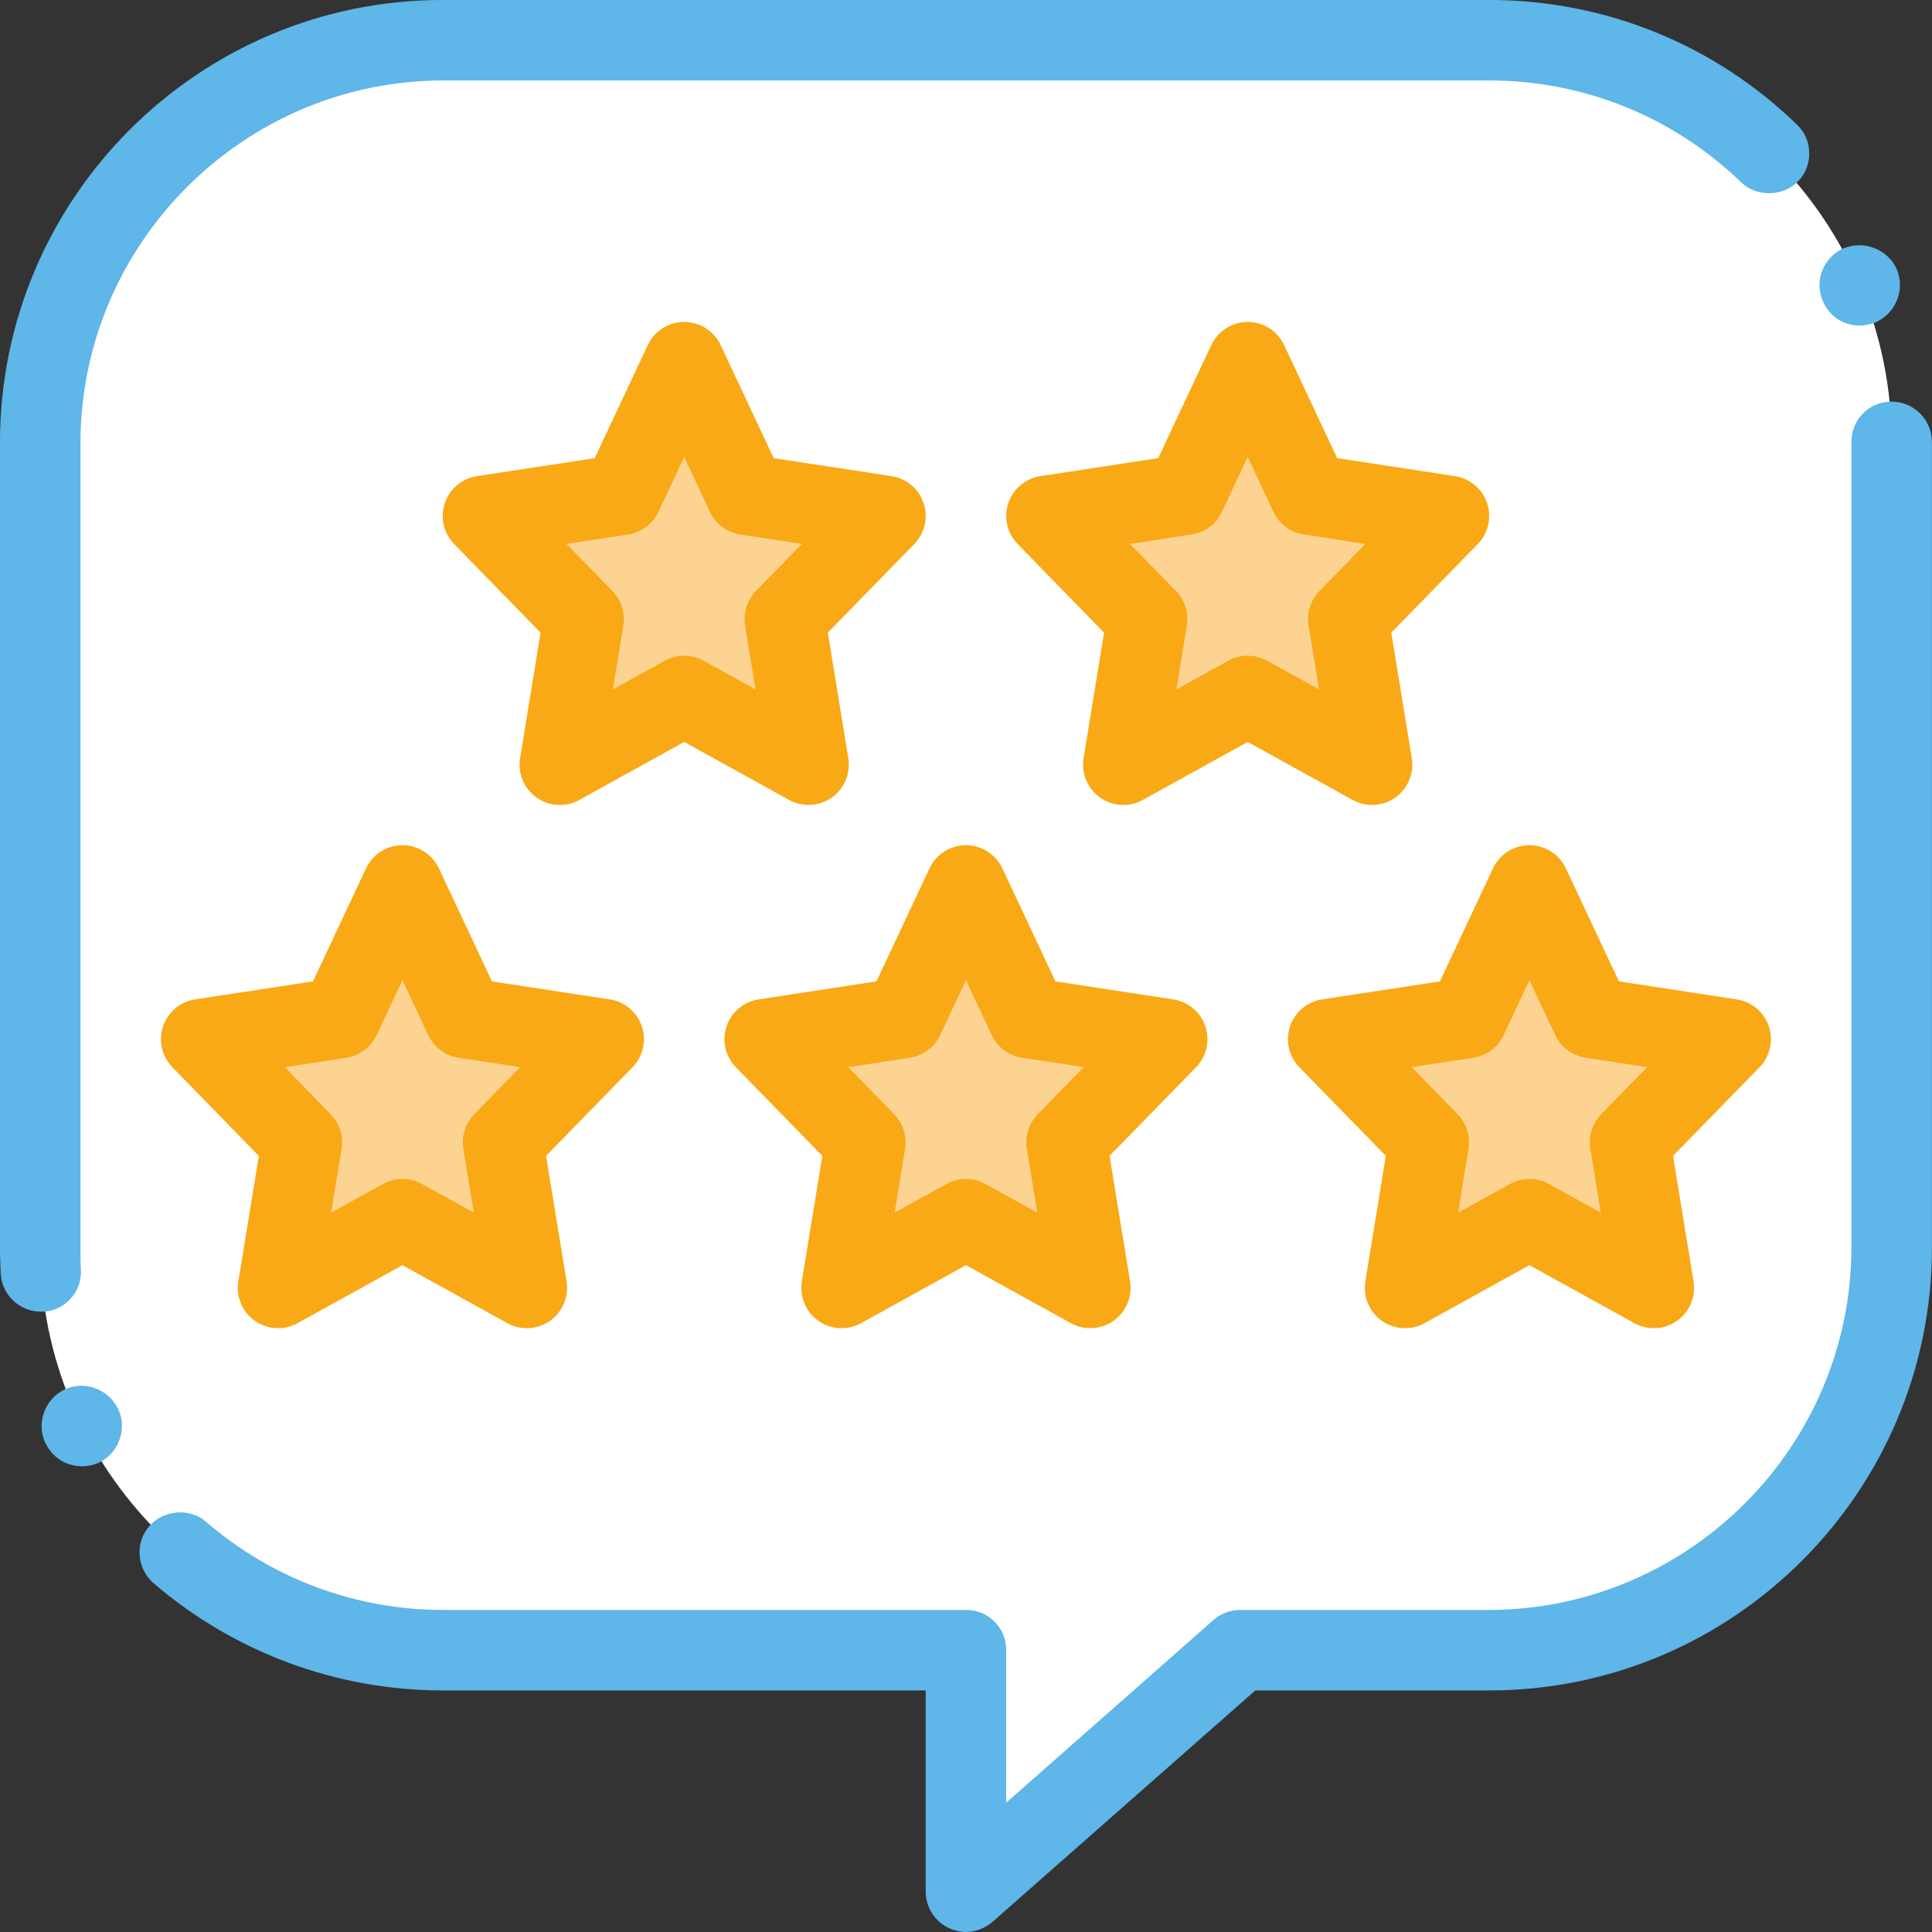
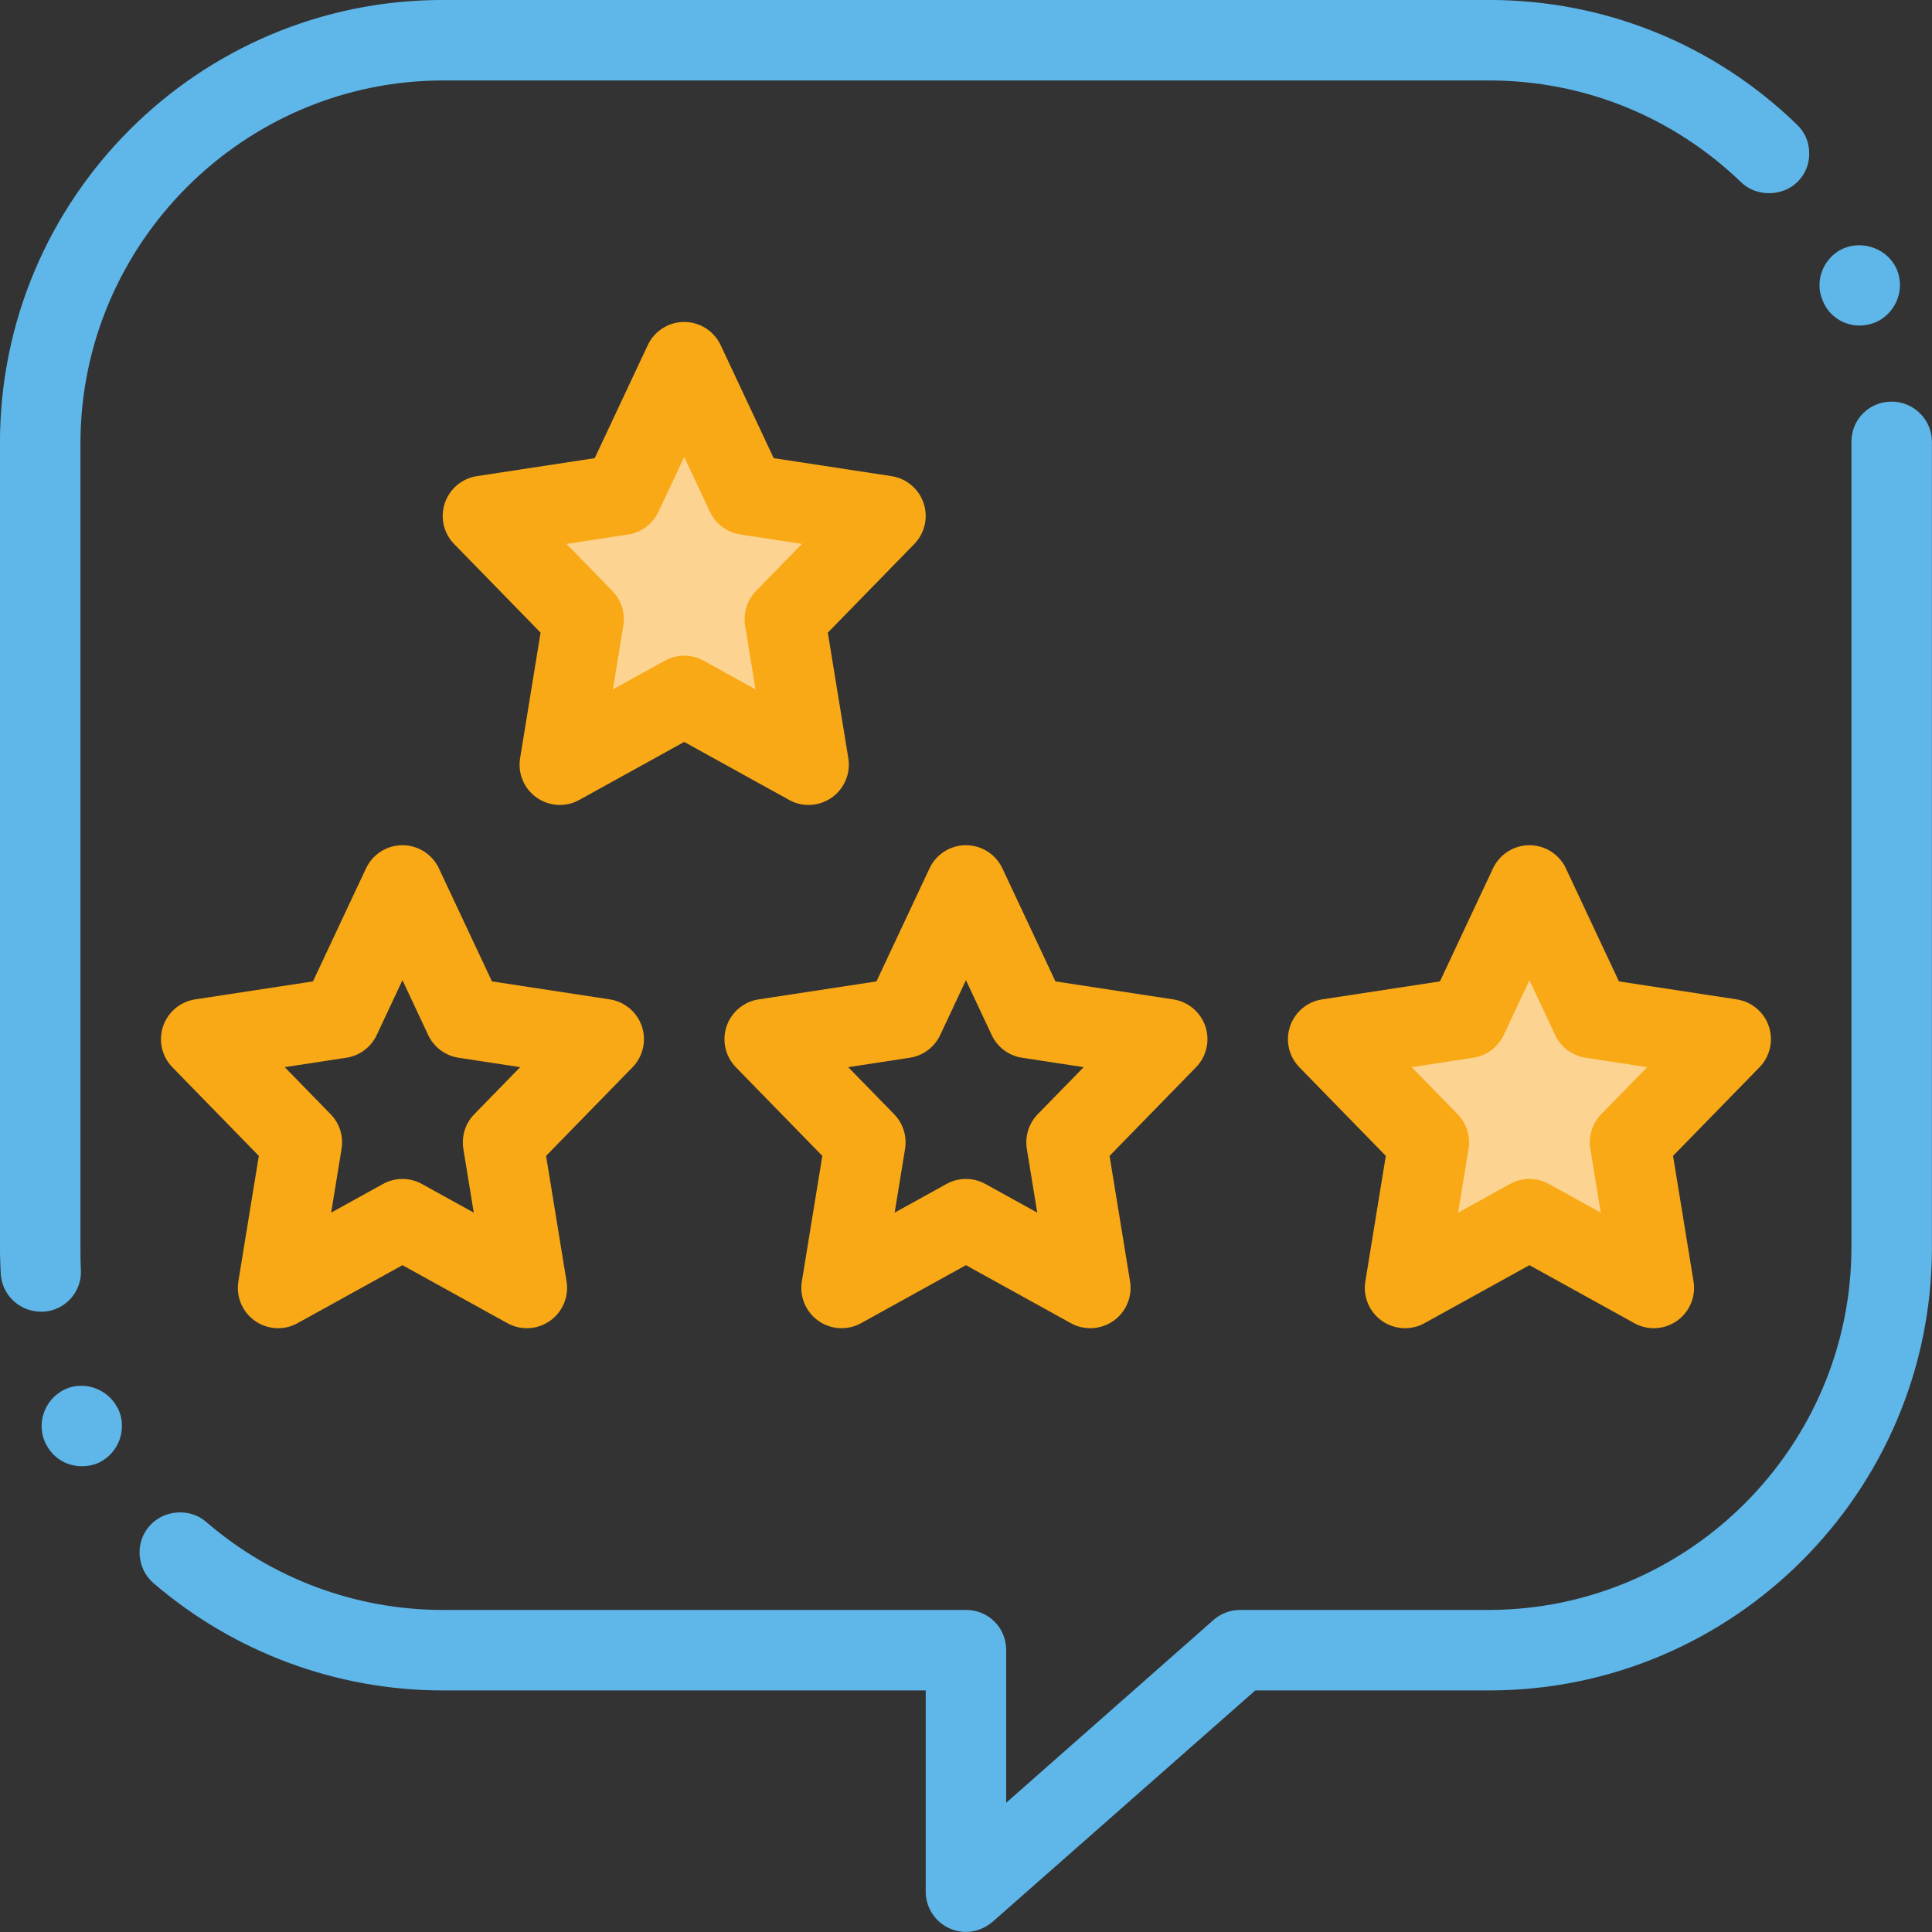
<svg xmlns="http://www.w3.org/2000/svg" height="1976.1" preserveAspectRatio="xMidYMid meet" version="1.0" viewBox="237.0 237.0 1976.1 1976.1" width="1976.1" zoomAndPan="magnify">
  <rect x="237.0" y="237.0" width="1976.1" height="1976.1" fill="#333333" stroke="none" />
  <g>
    <g id="change1_1">
-       <path d="M 689.809 1924.859 L 1224.996 1924.859 L 1224.996 2171.867 L 1505.43 1924.859 L 1760.18 1924.859 C 1987.547 1924.859 2171.879 1740.527 2171.879 1513.168 L 2171.879 689.809 C 2171.879 462.438 1987.547 278.121 1760.18 278.121 L 689.809 278.121 C 462.441 278.121 278.133 462.438 278.133 689.809 L 278.133 1513.168 C 278.133 1740.527 462.441 1924.859 689.809 1924.859" fill="#fff" />
-     </g>
+       </g>
    <g id="change2_1">
      <path d="M 2138.945 569.992 C 2122.465 569.992 2107.625 560.109 2101.461 544.875 C 2096.926 534.586 2096.926 523.48 2101.066 513.199 C 2105.168 503.316 2112.973 495.062 2122.855 490.977 C 2143.441 482.312 2168.57 492.211 2177.207 512.793 C 2185.867 533.375 2175.957 557.652 2155.387 566.707 C 2150.039 568.758 2144.688 569.992 2138.945 569.992 Z M 278.941 1578.621 C 257.152 1578.621 239.016 1561.73 237.762 1539.898 C 237.371 1531.258 236.965 1522.219 236.965 1513.168 L 236.965 689.809 C 236.965 439.914 439.91 236.965 689.809 236.965 L 1760.176 236.965 C 1878.336 236.965 1990.305 282.23 2075.094 364.574 C 2082.926 372 2087.477 382.293 2087.477 393.398 C 2087.883 404.082 2083.742 414.781 2075.934 422.629 C 2060.703 438.258 2033.52 438.664 2017.895 423.457 C 1948.285 356.332 1856.926 319.297 1760.176 319.297 L 689.809 319.297 C 486.023 319.703 319.703 486.02 319.297 689.809 L 319.297 1513.168 C 319.297 1519.77 319.297 1527.172 319.703 1535 C 321.348 1557.641 304.059 1577.379 281.434 1578.621 C 280.586 1578.621 279.773 1578.621 278.941 1578.621 Z M 320.941 1736.711 C 304.867 1736.711 290.879 1728.062 283.887 1713.668 C 283.48 1713.668 283.48 1713.668 283.48 1713.219 C 273.996 1693.09 282.227 1668.809 302.414 1658.512 C 322.156 1648.621 347.285 1657.258 357.176 1677 C 357.566 1677 357.566 1677 357.566 1677.438 C 367.457 1697.59 359.223 1722.32 339.039 1732.598 C 333.285 1735.449 327.102 1736.711 320.941 1736.711 Z M 1224.992 2213.031 C 1219.211 2213.031 1213.461 2211.781 1208.109 2209.332 C 1193.27 2202.738 1183.832 2187.898 1183.832 2171.871 L 1183.832 1966.02 L 689.809 1966.02 C 581.105 1966.02 476.133 1926.91 393.801 1856.109 C 376.902 1841.27 374.855 1814.938 389.691 1798.059 C 404.082 1781.16 431.262 1779.109 447.742 1793.52 C 514.848 1851.57 600.887 1883.691 689.809 1883.691 L 1224.992 1883.691 C 1236.102 1883.691 1246.391 1887.789 1254.219 1895.629 C 1262.02 1903.418 1266.16 1913.711 1266.16 1924.859 L 1266.16 2080.891 L 1478.156 1893.969 C 1485.598 1887.379 1495.453 1883.691 1505.34 1883.691 L 1760.176 1883.691 C 1963.98 1883.289 2130.297 1716.961 2130.691 1513.168 L 2130.691 689.809 C 2130.691 689.402 2130.691 689.402 2130.691 688.969 C 2130.691 677.875 2134.805 667.57 2142.637 659.738 C 2150.43 651.941 2160.723 647.789 2171.871 647.789 C 2194.488 647.789 2213.035 666.336 2213.035 688.969 L 2213.035 1513.168 C 2213.035 1762.629 2010.047 1966.02 1760.176 1966.02 L 1520.965 1966.02 L 1252.172 2202.738 C 1244.332 2209.332 1234.879 2213.031 1224.992 2213.031" fill="#5eb6e9" />
    </g>
    <g id="change3_1">
-       <path d="M 648.641 1142.66 L 712.258 1278.18 L 854.484 1299.898 L 751.562 1405.398 L 775.859 1554.34 L 648.641 1484.02 L 521.426 1554.34 L 545.719 1405.398 L 442.812 1299.898 L 585.039 1278.18 L 648.641 1142.66" fill="#fcd391" />
-     </g>
+       </g>
    <g id="change4_1">
      <path d="M 648.641 1442.859 C 655.512 1442.859 662.355 1444.578 668.543 1448 L 721.566 1477.309 L 710.922 1412.031 C 708.836 1399.121 712.969 1386 722.094 1376.641 L 769.055 1328.52 L 706.016 1318.871 C 692.461 1316.828 680.805 1308.09 674.969 1295.672 L 648.641 1239.551 L 622.309 1295.672 C 616.477 1308.09 604.82 1316.828 591.277 1318.871 L 528.242 1328.52 L 575.188 1376.641 C 584.324 1386 588.461 1399.121 586.371 1412.031 L 575.715 1477.309 L 628.738 1448 C 634.938 1444.578 641.77 1442.859 648.641 1442.859 Z M 775.844 1595.52 C 769.012 1595.52 762.141 1593.82 755.941 1590.371 L 648.641 1531.059 L 541.34 1590.371 C 527.594 1598.051 510.629 1597.078 497.719 1587.988 C 484.852 1578.898 478.262 1563.27 480.797 1547.699 L 501.734 1419.262 L 413.34 1328.641 C 402.559 1317.578 398.867 1301.461 403.773 1286.828 C 408.664 1272.199 421.332 1261.539 436.57 1259.199 L 557.105 1240.801 L 611.383 1125.172 C 618.176 1110.738 632.684 1101.5 648.641 1101.5 C 664.609 1101.5 679.121 1110.738 685.91 1125.172 L 740.188 1240.801 L 860.711 1259.199 C 875.949 1261.539 888.617 1272.199 893.523 1286.828 C 898.426 1301.461 894.734 1317.578 883.953 1328.641 L 795.543 1419.262 L 816.5 1547.699 C 819.02 1563.27 812.43 1578.898 799.559 1587.988 C 792.488 1592.98 784.172 1595.52 775.844 1595.52" fill="#f9a915" />
    </g>
    <g id="change3_2">
-       <path d="M 1224.988 1142.66 L 1288.609 1278.18 L 1430.84 1299.898 L 1327.91 1405.398 L 1352.211 1554.34 L 1224.988 1484.02 L 1097.781 1554.34 L 1122.07 1405.398 L 1019.16 1299.898 L 1161.391 1278.18 L 1224.988 1142.66" fill="#fcd391" />
-     </g>
+       </g>
    <g id="change4_2">
      <path d="M 1224.988 1442.859 C 1231.859 1442.859 1238.711 1444.578 1244.898 1448 L 1297.922 1477.309 L 1287.27 1412.031 C 1285.191 1399.121 1289.32 1386 1298.449 1376.641 L 1345.41 1328.52 L 1282.371 1318.871 C 1268.809 1316.828 1257.16 1308.09 1251.34 1295.672 L 1224.988 1239.551 L 1198.66 1295.672 C 1192.828 1308.09 1181.172 1316.828 1167.629 1318.871 L 1104.59 1328.52 L 1151.539 1376.641 C 1160.68 1386 1164.809 1399.121 1162.73 1412.031 L 1152.07 1477.309 L 1205.09 1448 C 1211.289 1444.578 1218.121 1442.859 1224.988 1442.859 Z M 1352.199 1595.52 C 1345.371 1595.52 1338.488 1593.82 1332.301 1590.371 L 1224.988 1531.059 L 1117.691 1590.371 C 1103.988 1598.051 1086.98 1597.078 1074.07 1587.988 C 1061.211 1578.898 1054.609 1563.27 1057.148 1547.699 L 1078.09 1419.262 L 989.691 1328.641 C 978.91 1317.578 975.219 1301.461 980.125 1286.828 C 985.031 1272.199 997.684 1261.539 1012.922 1259.199 L 1133.461 1240.801 L 1187.738 1125.172 C 1194.531 1110.738 1209.039 1101.5 1224.988 1101.5 C 1240.961 1101.5 1255.469 1110.738 1262.262 1125.172 L 1316.539 1240.801 L 1437.059 1259.199 C 1452.301 1261.539 1464.969 1272.199 1469.879 1286.828 C 1474.781 1301.461 1471.09 1317.578 1460.309 1328.641 L 1371.898 1419.262 L 1392.852 1547.699 C 1395.391 1563.27 1388.781 1578.898 1375.93 1587.988 C 1368.84 1592.98 1360.52 1595.52 1352.199 1595.52" fill="#f9a915" />
    </g>
    <g id="change3_3">
      <path d="M 1801.34 1142.66 L 1864.957 1278.184 L 2007.184 1299.906 L 1904.262 1405.406 L 1928.559 1554.344 L 1801.34 1484.023 L 1674.125 1554.344 L 1698.41 1405.406 L 1595.512 1299.906 L 1737.738 1278.184 L 1801.34 1142.66" fill="#fcd391" />
    </g>
    <g id="change4_3">
      <path d="M 1801.344 1442.863 C 1808.227 1442.863 1815.059 1444.582 1821.25 1448 L 1874.266 1477.312 L 1863.633 1412.031 C 1861.543 1399.121 1865.668 1386 1874.793 1376.641 L 1921.754 1328.523 L 1858.711 1318.871 C 1845.172 1316.832 1833.508 1308.09 1827.691 1295.672 L 1801.344 1239.551 L 1775.016 1295.672 C 1769.18 1308.09 1757.512 1316.832 1743.973 1318.871 L 1680.941 1328.523 L 1727.891 1376.641 C 1737.027 1386 1741.168 1399.121 1739.078 1412.031 L 1728.422 1477.312 L 1781.434 1448 C 1787.641 1444.582 1794.473 1442.863 1801.344 1442.863 Z M 1928.551 1595.52 C 1921.719 1595.52 1914.848 1593.82 1908.645 1590.371 L 1801.344 1531.062 L 1694.043 1590.371 C 1680.34 1598.051 1663.324 1597.082 1650.426 1587.992 C 1637.555 1578.902 1630.973 1563.27 1633.504 1547.703 L 1654.441 1419.262 L 1566.043 1328.641 C 1555.27 1317.582 1551.57 1301.461 1556.477 1286.832 C 1561.375 1272.203 1574.031 1261.543 1589.285 1259.203 L 1709.809 1240.801 L 1764.082 1125.172 C 1770.879 1110.738 1785.387 1101.504 1801.344 1101.504 C 1817.312 1101.504 1831.832 1110.738 1838.613 1125.172 L 1892.887 1240.801 L 2013.426 1259.203 C 2028.652 1261.543 2041.312 1272.203 2046.23 1286.832 C 2051.125 1301.461 2047.441 1317.582 2036.656 1328.641 L 1948.242 1419.262 L 1969.207 1547.703 C 1971.738 1563.27 1965.129 1578.902 1952.281 1587.992 C 1945.184 1592.98 1936.879 1595.52 1928.551 1595.52" fill="#f9a915" />
    </g>
    <g id="change3_4">
      <path d="M 936.812 607.48 L 1000.426 743 L 1142.656 764.738 L 1039.738 870.215 L 1064.035 1019.152 L 936.812 948.844 L 809.598 1019.152 L 833.891 870.215 L 730.984 764.738 L 873.211 743 L 936.812 607.48" fill="#fcd391" />
    </g>
    <g id="change4_4">
      <path d="M 936.816 907.672 C 943.688 907.672 950.535 909.395 956.723 912.812 L 1009.742 942.121 L 999.098 876.84 C 997.012 863.93 1001.152 850.812 1010.27 841.453 L 1057.23 793.332 L 994.195 783.684 C 980.637 781.637 968.98 772.902 963.145 760.477 L 936.816 704.359 L 910.484 760.477 C 904.652 772.902 892.996 781.637 879.457 783.684 L 816.418 793.332 L 863.367 841.453 C 872.5 850.812 876.637 863.93 874.551 876.84 L 863.891 942.121 L 916.914 912.812 C 923.113 909.395 929.945 907.672 936.816 907.672 Z M 1064.02 1060.332 C 1057.191 1060.332 1050.32 1058.633 1044.121 1055.176 L 936.816 995.883 L 829.516 1055.176 C 815.773 1062.863 798.766 1061.891 785.895 1052.809 C 773.031 1043.727 766.438 1028.078 768.973 1012.523 L 789.914 884.074 L 701.516 793.461 C 690.738 782.387 687.043 766.277 691.949 751.637 C 696.852 737.008 709.508 726.352 724.746 724.016 L 845.281 705.609 L 899.559 589.984 C 906.352 575.551 920.863 566.309 936.816 566.309 C 952.785 566.309 967.297 575.551 974.09 589.984 L 1028.371 705.609 L 1148.891 724.016 C 1164.133 726.352 1176.789 737.008 1181.699 751.637 C 1186.598 766.277 1182.914 782.387 1172.133 793.461 L 1083.719 884.074 L 1104.68 1012.523 C 1107.211 1028.078 1100.609 1043.727 1087.742 1052.809 C 1080.66 1057.789 1072.352 1060.332 1064.02 1060.332" fill="#f9a915" />
    </g>
    <g id="change3_5">
-       <path d="M 1513.16 607.48 L 1576.789 743 L 1719.004 764.738 L 1616.082 870.215 L 1640.387 1019.152 L 1513.16 948.844 L 1385.949 1019.152 L 1410.25 870.215 L 1307.34 764.738 L 1449.566 743 L 1513.16 607.48" fill="#fcd391" />
-     </g>
+       </g>
    <g id="change4_5">
-       <path d="M 1513.172 907.672 C 1520.035 907.672 1526.891 909.395 1533.07 912.812 L 1586.105 942.121 L 1575.449 876.84 C 1573.359 863.93 1577.508 850.812 1586.625 841.453 L 1633.578 793.332 L 1570.551 783.684 C 1556.992 781.637 1545.332 772.902 1539.508 760.477 L 1513.172 704.359 L 1486.836 760.477 C 1481.012 772.902 1469.352 781.637 1455.805 783.684 L 1392.766 793.332 L 1439.719 841.453 C 1448.848 850.812 1452.984 863.93 1450.906 876.84 L 1440.238 942.121 L 1493.273 912.812 C 1499.465 909.395 1506.297 907.672 1513.172 907.672 Z M 1640.375 1060.332 C 1633.543 1060.332 1626.668 1058.633 1620.473 1055.176 L 1513.172 995.883 L 1405.871 1055.176 C 1392.117 1062.863 1375.164 1061.891 1362.246 1052.809 C 1349.383 1043.727 1342.797 1028.078 1345.316 1012.523 L 1366.254 884.074 L 1277.871 793.461 C 1267.09 782.387 1263.402 766.277 1268.305 751.637 C 1273.215 737.008 1285.859 726.352 1301.102 724.016 L 1421.633 705.609 L 1475.914 589.984 C 1482.699 575.551 1497.211 566.309 1513.172 566.309 C 1529.145 566.309 1543.645 575.551 1550.441 589.984 L 1604.723 705.609 L 1725.242 724.016 C 1740.484 726.352 1753.152 737.008 1758.051 751.637 C 1762.965 766.277 1759.266 782.387 1748.484 793.461 L 1660.066 884.074 L 1681.027 1012.523 C 1683.559 1028.078 1676.961 1043.727 1664.098 1052.809 C 1657.027 1057.789 1648.707 1060.332 1640.375 1060.332" fill="#f9a915" />
-     </g>
+       </g>
  </g>
</svg>